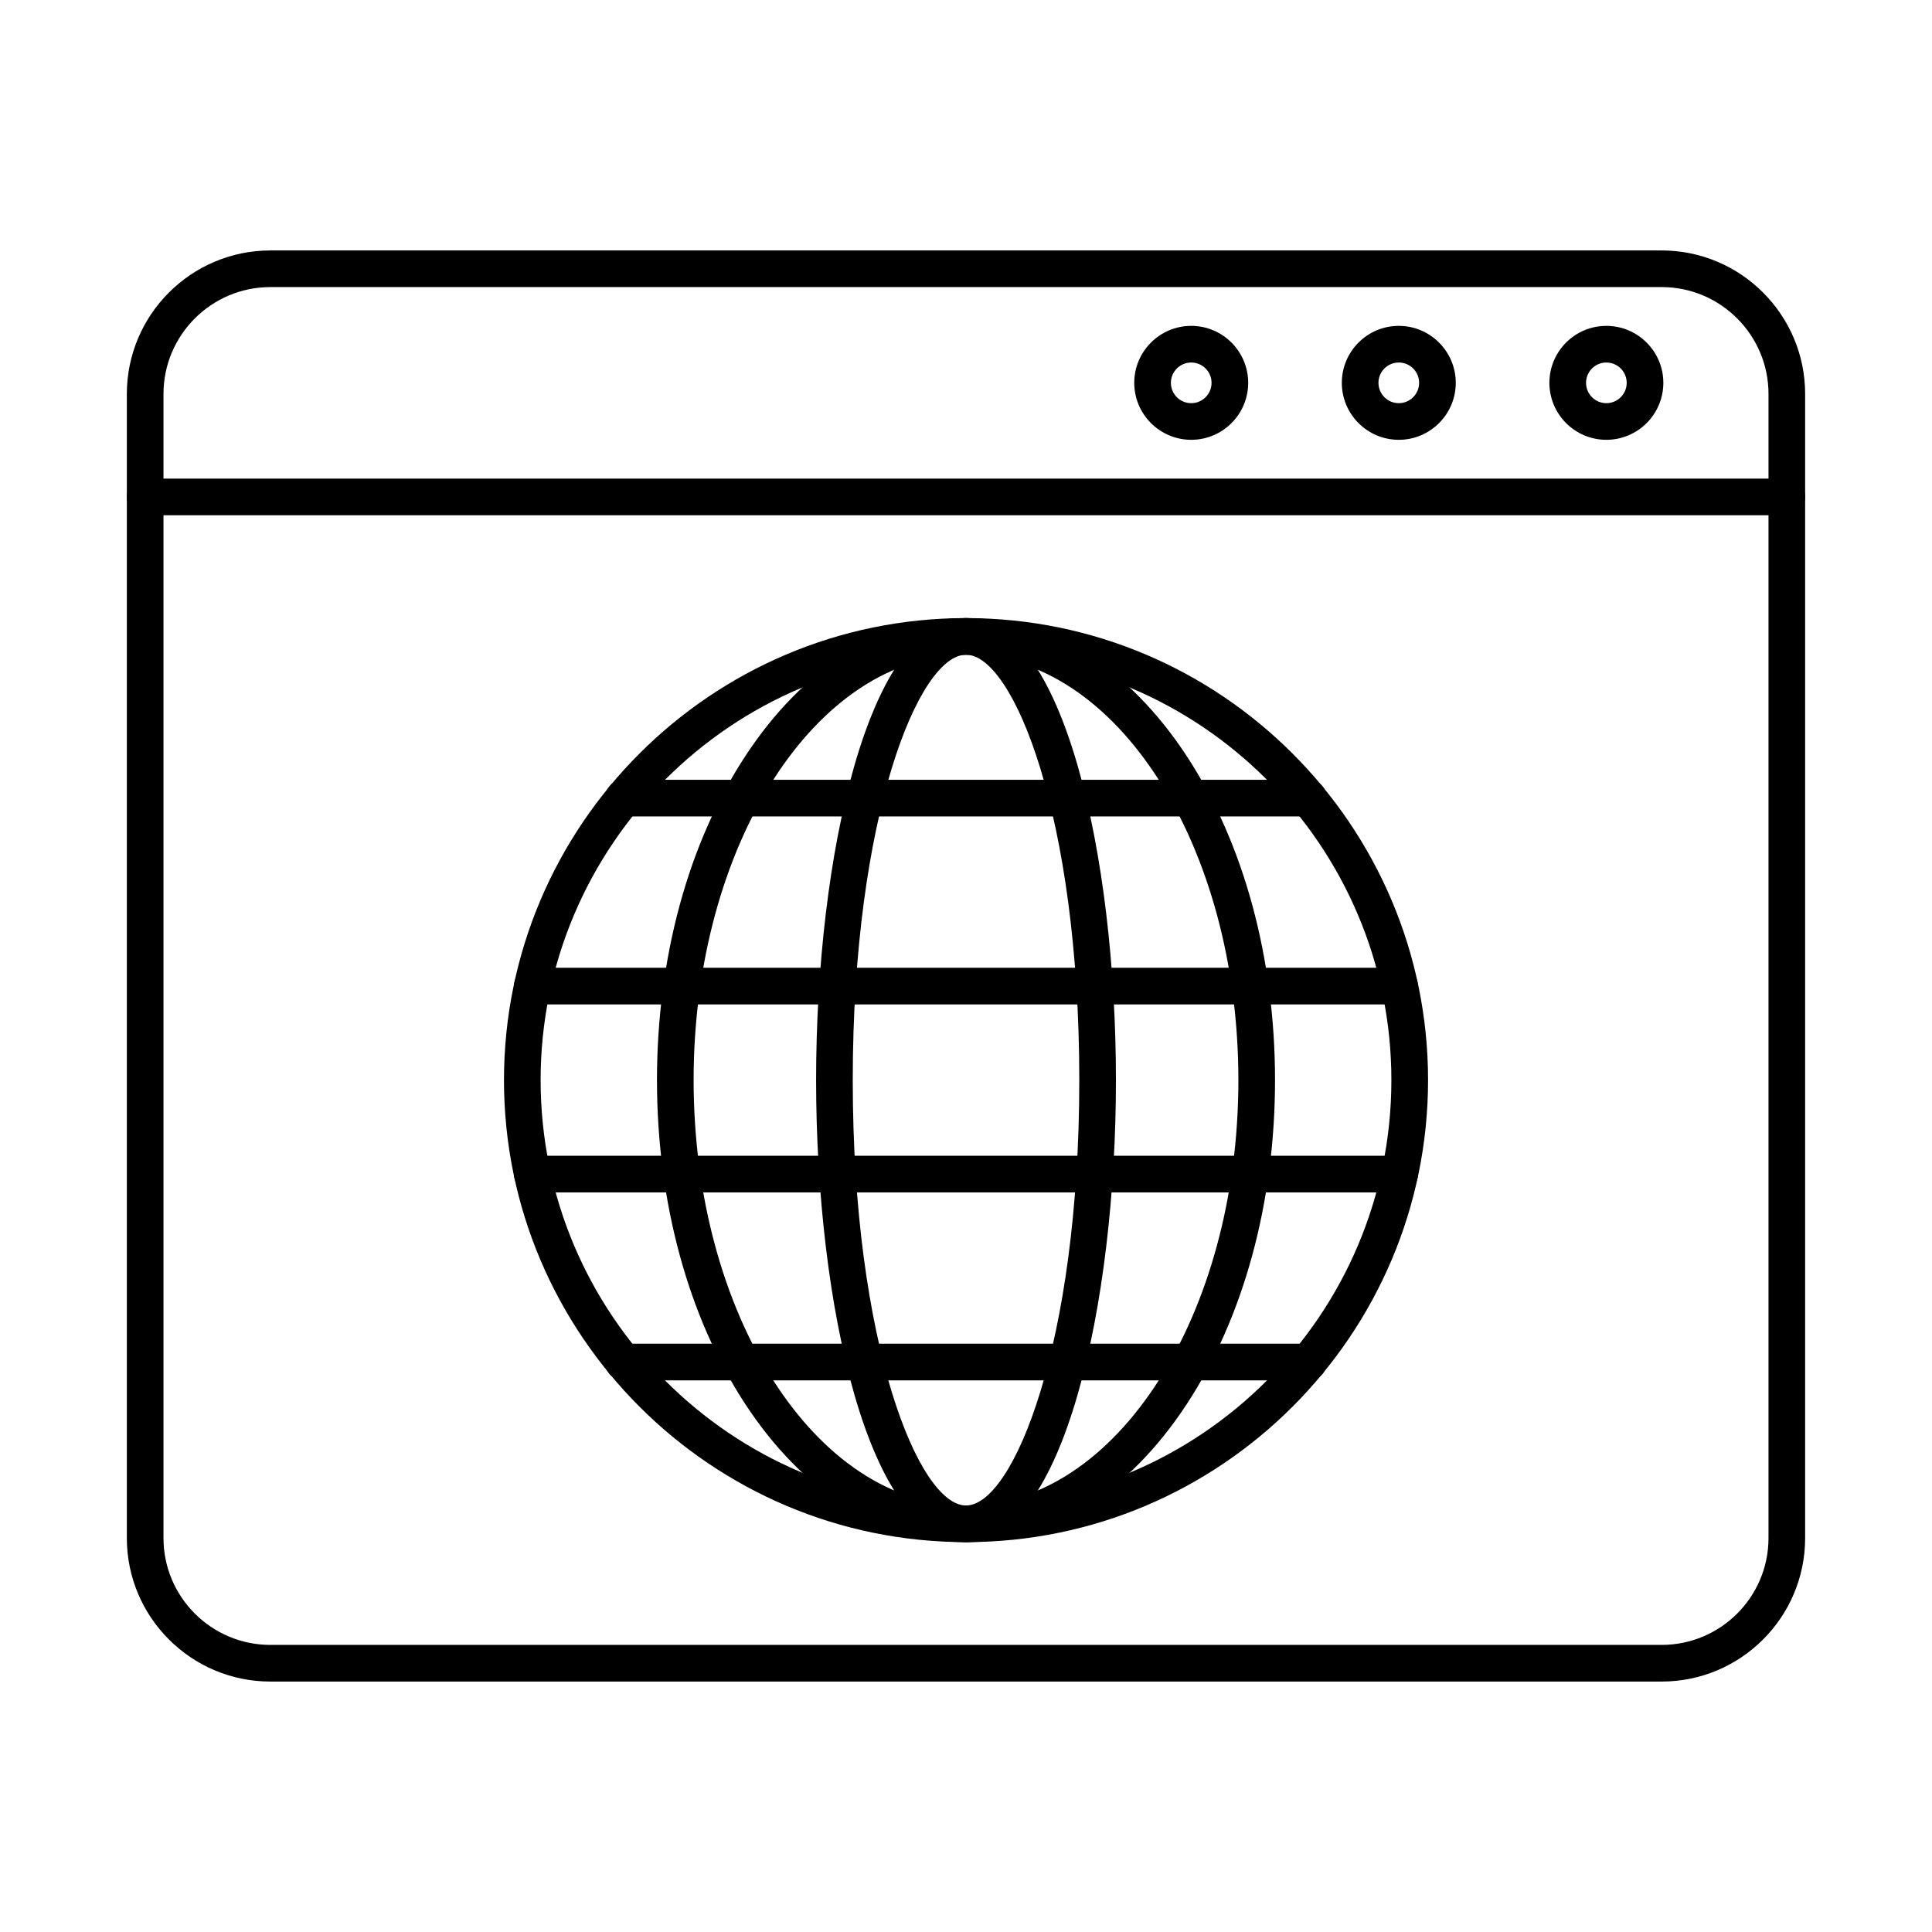
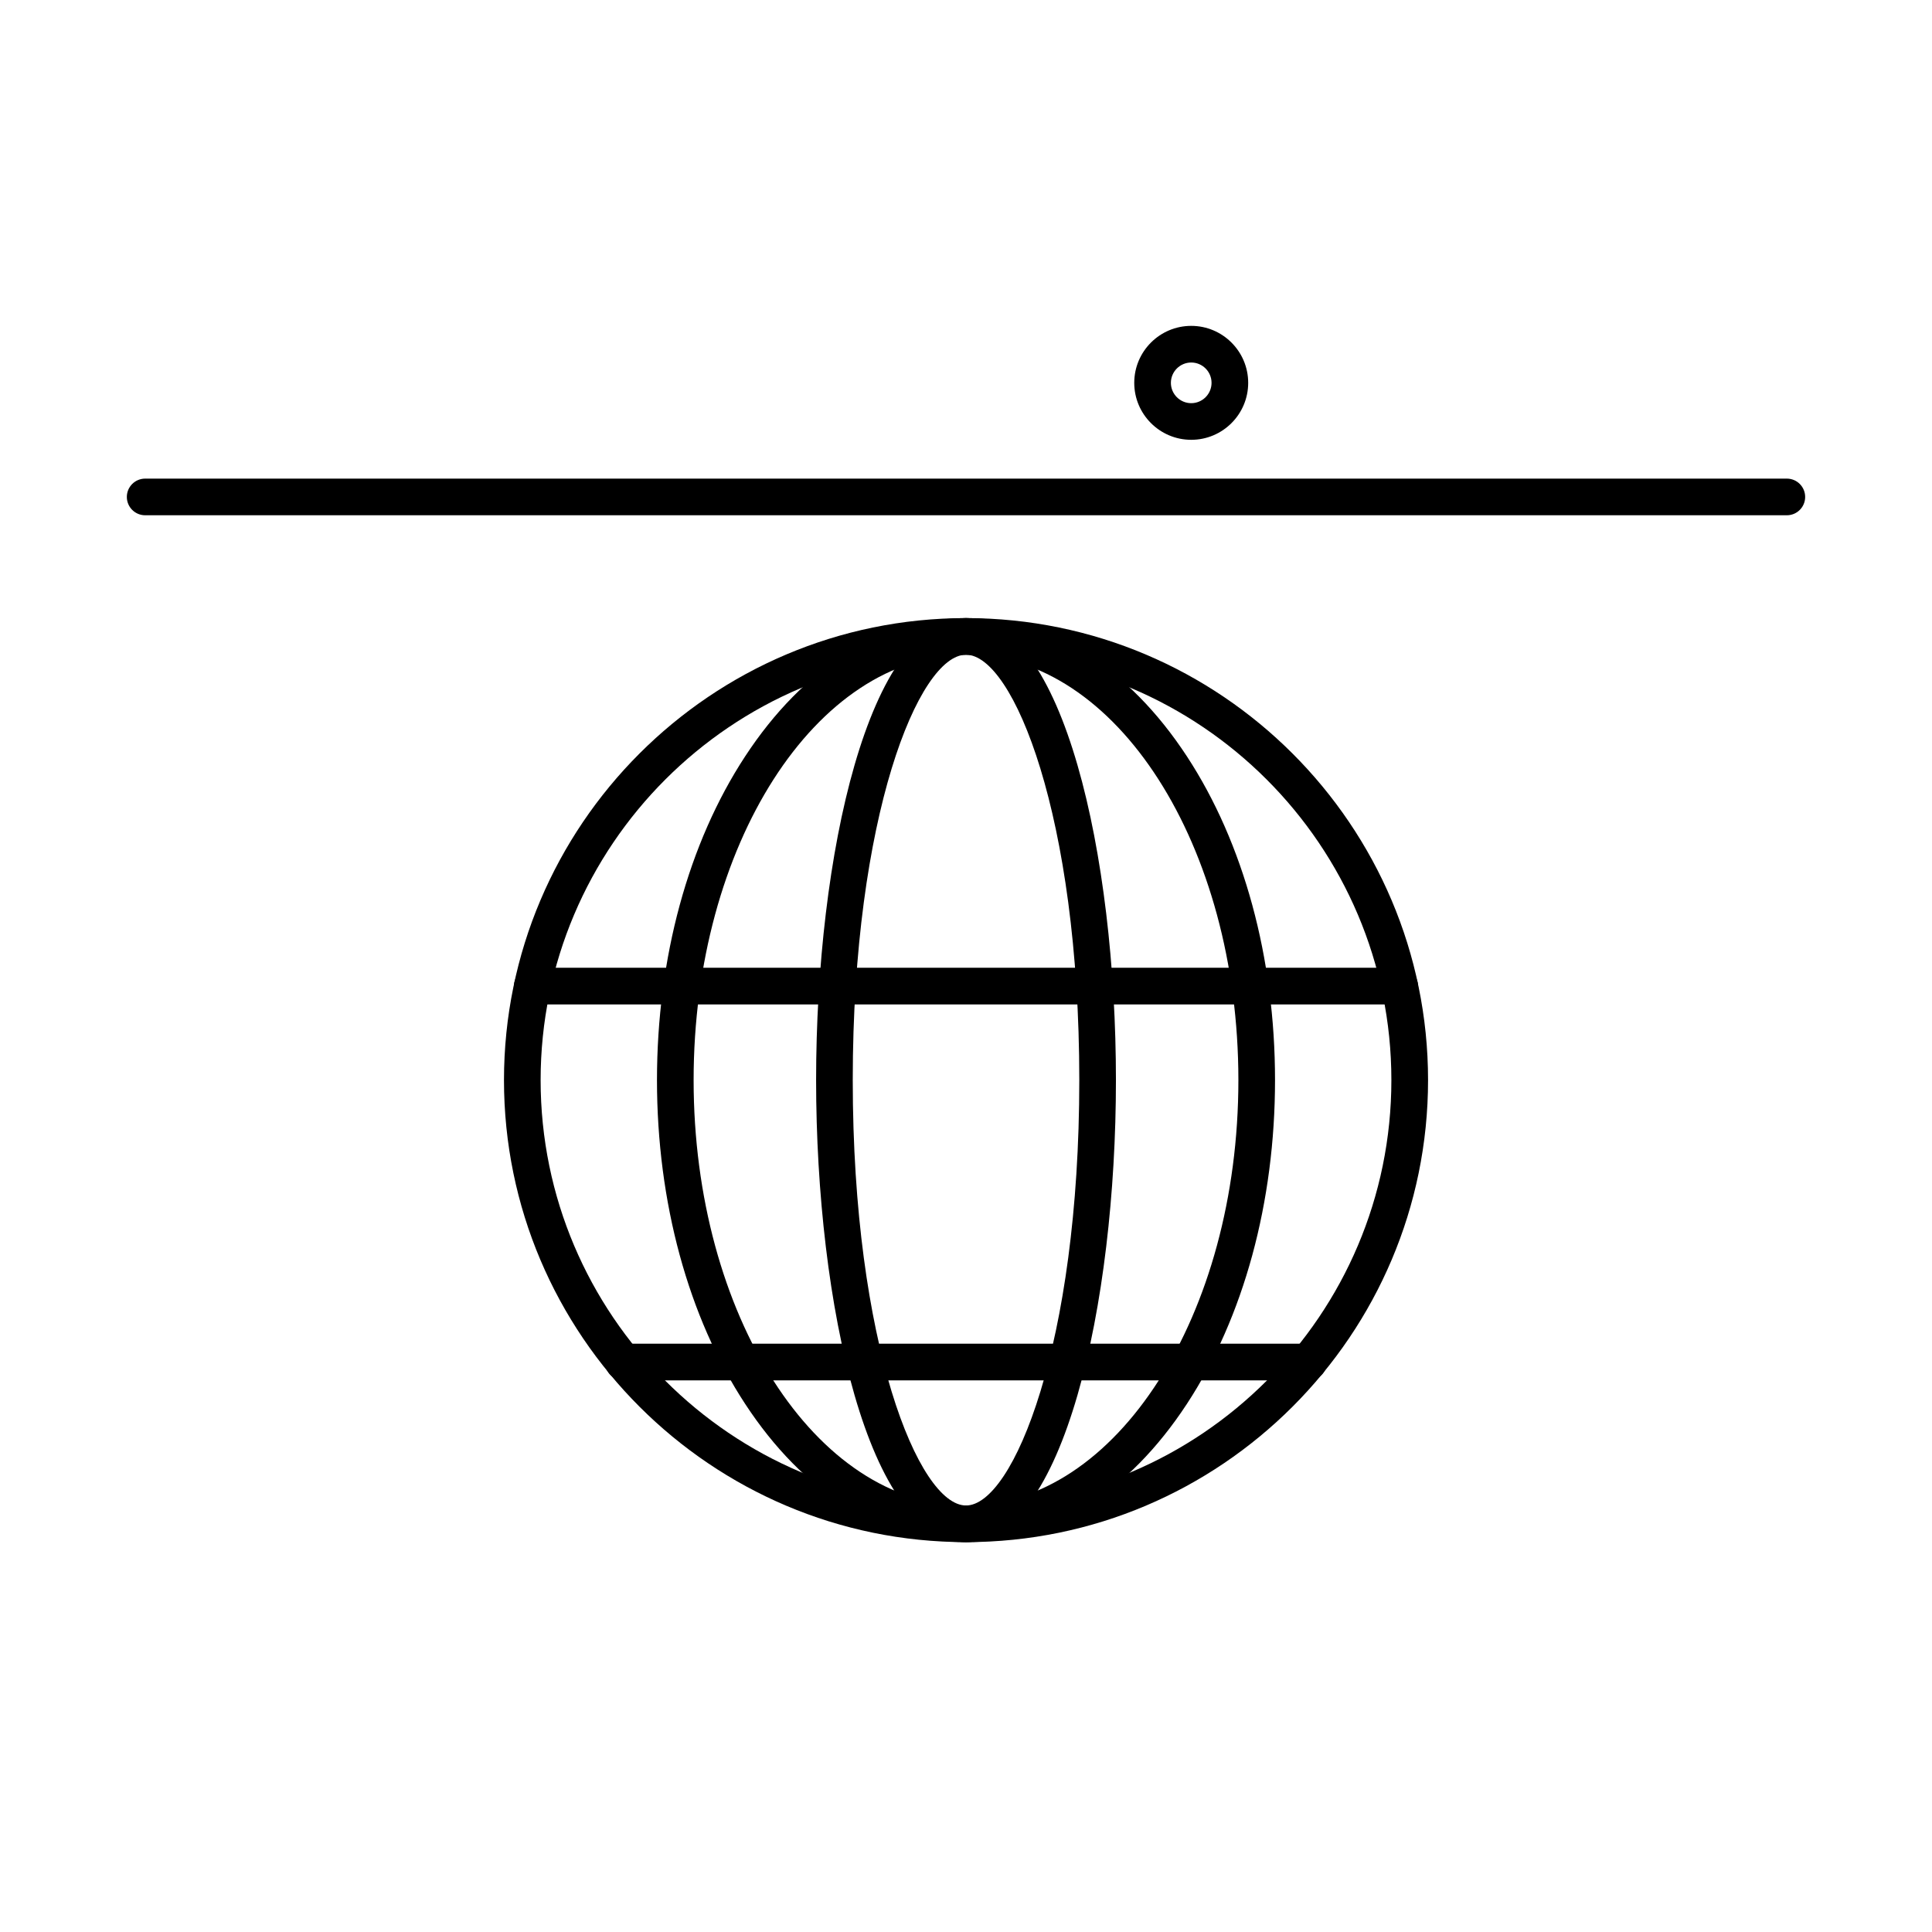
<svg xmlns="http://www.w3.org/2000/svg" fill="#000000" width="800px" height="800px" version="1.1" viewBox="144 144 512 512">
  <g fill-rule="evenodd">
-     <path d="m215.65 220.08c-15.617 0-28.324 12.703-28.324 28.32v303.2c0 15.617 12.703 28.316 28.324 28.316h368.71c15.609 0 28.312-12.699 28.312-28.316v-303.2c0-15.617-12.707-28.32-28.312-28.32zm368.71 369.55h-368.71c-20.969 0-38.035-17.059-38.035-38.027v-303.2c0-20.969 17.062-38.031 38.031-38.031h368.71c20.969 0 38.023 17.062 38.023 38.031v303.2c0 20.969-17.055 38.027-38.023 38.027z" />
    <path d="m617.53 280.55h-435.06c-2.68 0-4.856-2.172-4.856-4.856 0-2.68 2.176-4.856 4.856-4.856h435.06c2.691 0 4.856 2.176 4.856 4.856 0 2.684-2.164 4.856-4.856 4.856z" />
-     <path d="m569.7 240.07c-2.965 0-5.383 2.418-5.383 5.387s2.418 5.387 5.383 5.387c2.973 0 5.391-2.418 5.391-5.387 0-2.973-2.418-5.387-5.391-5.387zm0 20.484c-8.324 0-15.094-6.773-15.094-15.098 0-8.328 6.766-15.098 15.094-15.098 8.324 0 15.102 6.773 15.102 15.098 0 8.324-6.777 15.098-15.102 15.098z" />
-     <path d="m514.69 240.07c-2.965 0-5.383 2.418-5.383 5.387s2.418 5.387 5.383 5.387c2.977 0 5.391-2.418 5.391-5.387 0-2.973-2.418-5.387-5.391-5.387zm0 20.484c-8.324 0-15.094-6.773-15.094-15.098 0-8.328 6.766-15.098 15.094-15.098 8.324 0 15.102 6.773 15.102 15.098 0 8.324-6.777 15.098-15.102 15.098z" />
    <path d="m459.69 240.07c-2.973 0-5.391 2.418-5.391 5.387s2.418 5.387 5.391 5.387c2.965 0 5.383-2.418 5.383-5.387 0-2.973-2.418-5.387-5.383-5.387zm0 20.484c-8.324 0-15.102-6.773-15.102-15.098 0-8.328 6.777-15.098 15.102-15.098s15.094 6.773 15.094 15.098c0 8.324-6.766 15.098-15.094 15.098z" />
    <path d="m400 317.51c-62.16 0-112.73 50.57-112.73 112.73 0 62.156 50.566 112.73 112.73 112.73s112.73-50.57 112.73-112.73c0-62.16-50.578-112.73-112.73-112.73zm0 235.17c-67.512 0-122.44-54.926-122.44-122.44s54.926-122.44 122.44-122.44c67.52 0 122.45 54.926 122.45 122.44 0 67.512-54.926 122.44-122.45 122.44z" />
    <path d="m400 317.51c-39.793 0-72.184 50.57-72.184 112.73 0 62.156 32.391 112.73 72.184 112.73 39.805 0 72.184-50.57 72.184-112.73 0-62.16-32.379-112.73-72.184-112.73zm0 235.17c-22.266 0-43.051-13.012-58.527-36.633-15.07-22.992-23.367-53.465-23.367-85.805 0-32.344 8.293-62.816 23.367-85.805 15.477-23.625 36.262-36.633 58.527-36.633 22.273 0 43.062 13.012 58.539 36.633 15.062 22.992 23.355 53.465 23.355 85.805 0 32.34-8.293 62.816-23.355 85.805-15.477 23.625-36.262 36.633-58.535 36.633z" />
    <path d="m400 317.51c-12.531 0-30.012 42.887-30.012 112.73s17.48 112.73 30.012 112.73 30.023-42.887 30.023-112.73-17.488-112.73-30.023-112.73zm0 235.17c-25.805 0-39.723-63.082-39.723-122.44 0-59.355 13.918-122.44 39.723-122.44s39.734 63.082 39.734 122.44c0 59.355-13.93 122.44-39.73 122.44z" />
-     <path d="m490.79 360.37h-181.59c-2.68 0-4.856-2.176-4.856-4.856 0-2.684 2.176-4.856 4.856-4.856h181.59c2.68 0 4.856 2.176 4.856 4.856s-2.176 4.856-4.856 4.856z" />
    <path d="m514.94 410.18h-229.88c-2.68 0-4.856-2.172-4.856-4.856s2.176-4.856 4.856-4.856h229.88c2.691 0 4.856 2.176 4.856 4.859 0 2.68-2.164 4.856-4.856 4.856z" />
-     <path d="m514.94 460h-229.88c-2.68 0-4.856-2.172-4.856-4.856 0-2.68 2.176-4.856 4.856-4.856h229.88c2.691 0 4.856 2.176 4.856 4.856 0 2.68-2.164 4.856-4.856 4.856z" />
    <path d="m490.79 509.81h-181.59c-2.68 0-4.856-2.172-4.856-4.856 0-2.684 2.176-4.856 4.856-4.856h181.59c2.68 0 4.856 2.176 4.856 4.856 0 2.68-2.176 4.856-4.856 4.856z" />
  </g>
</svg>